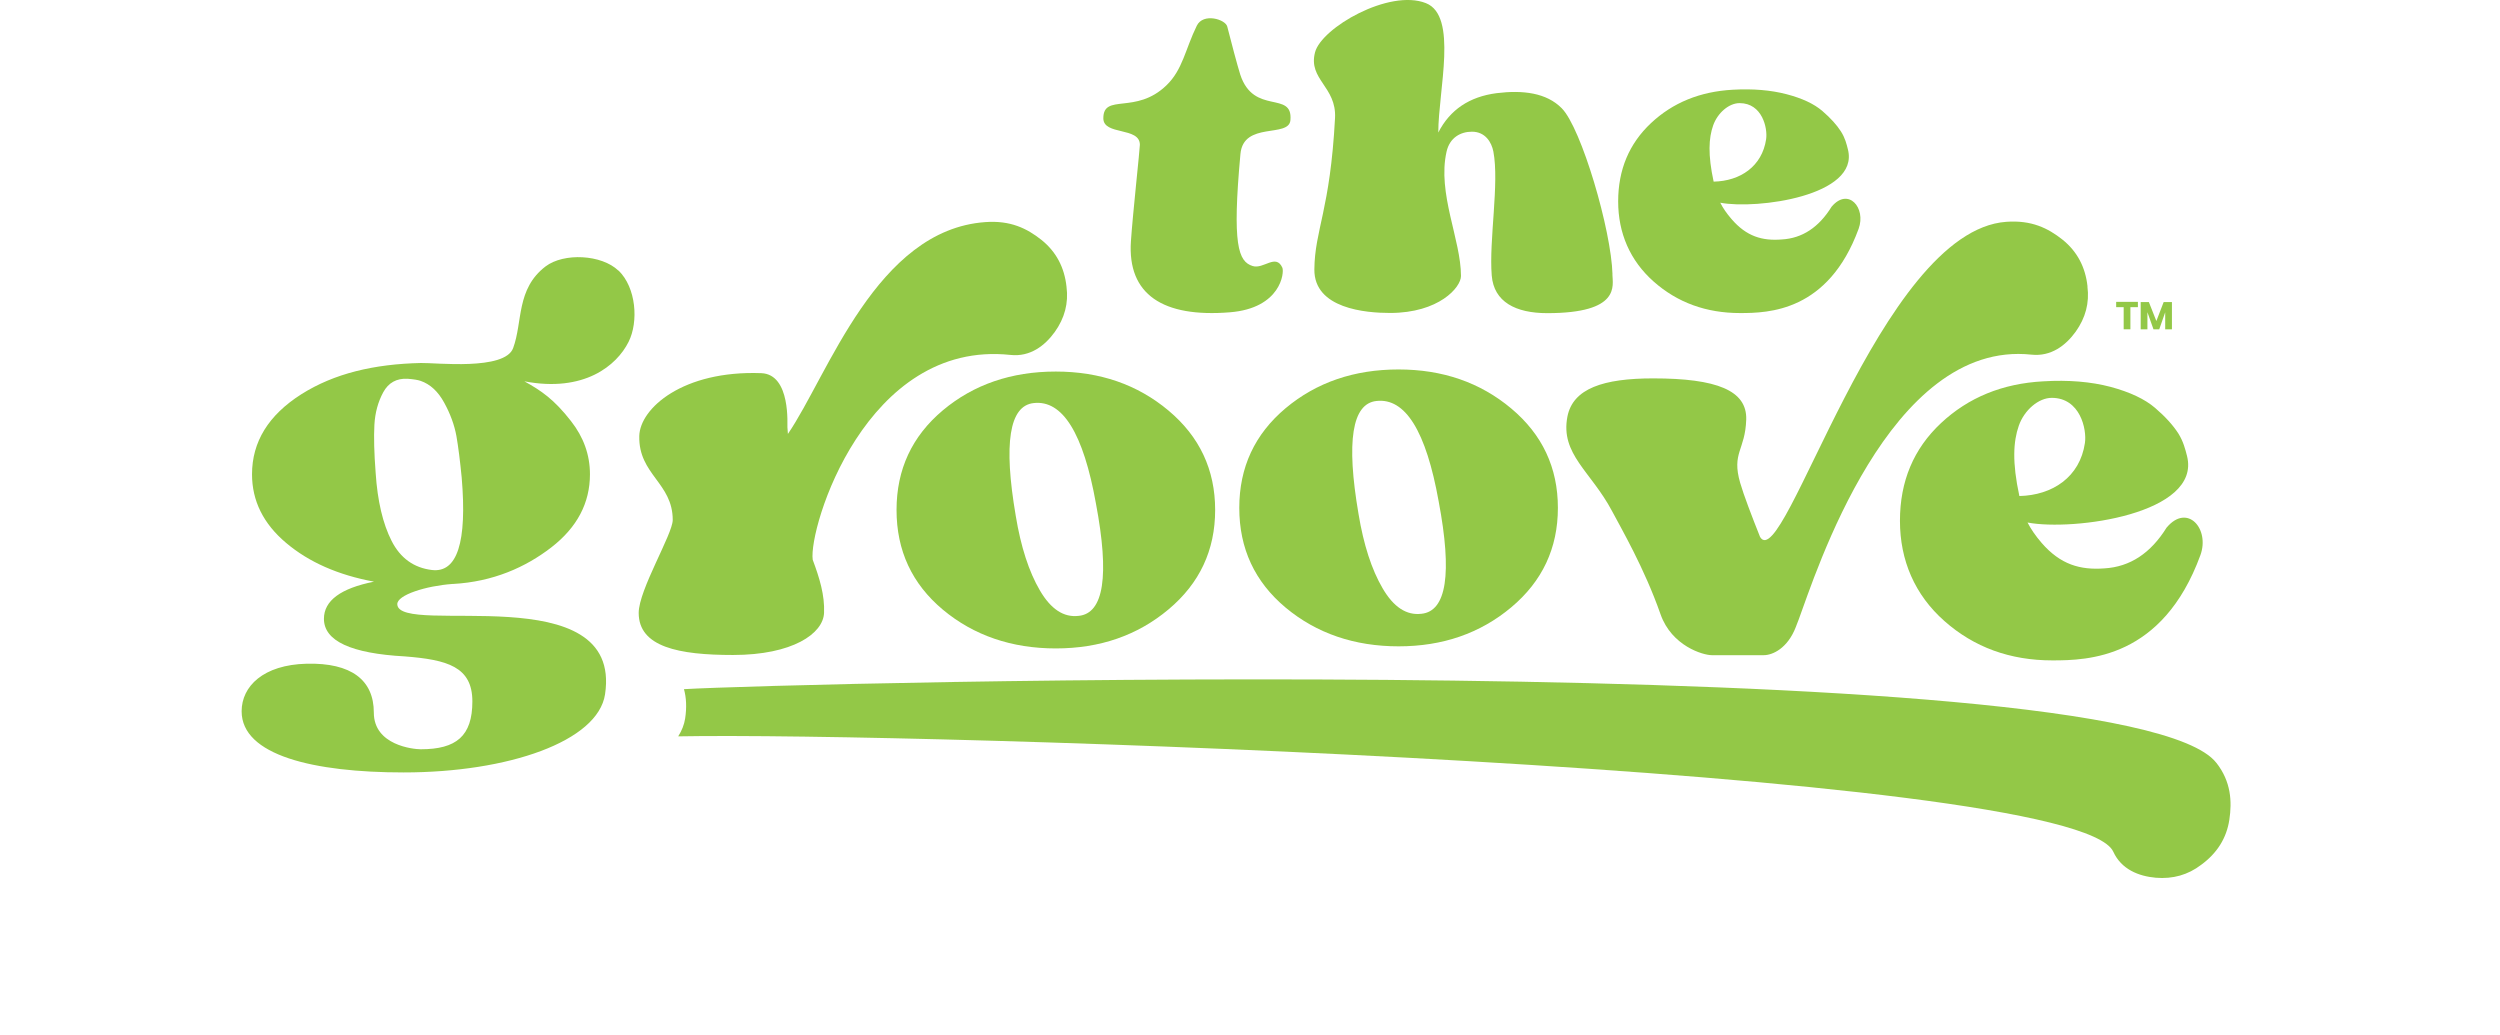
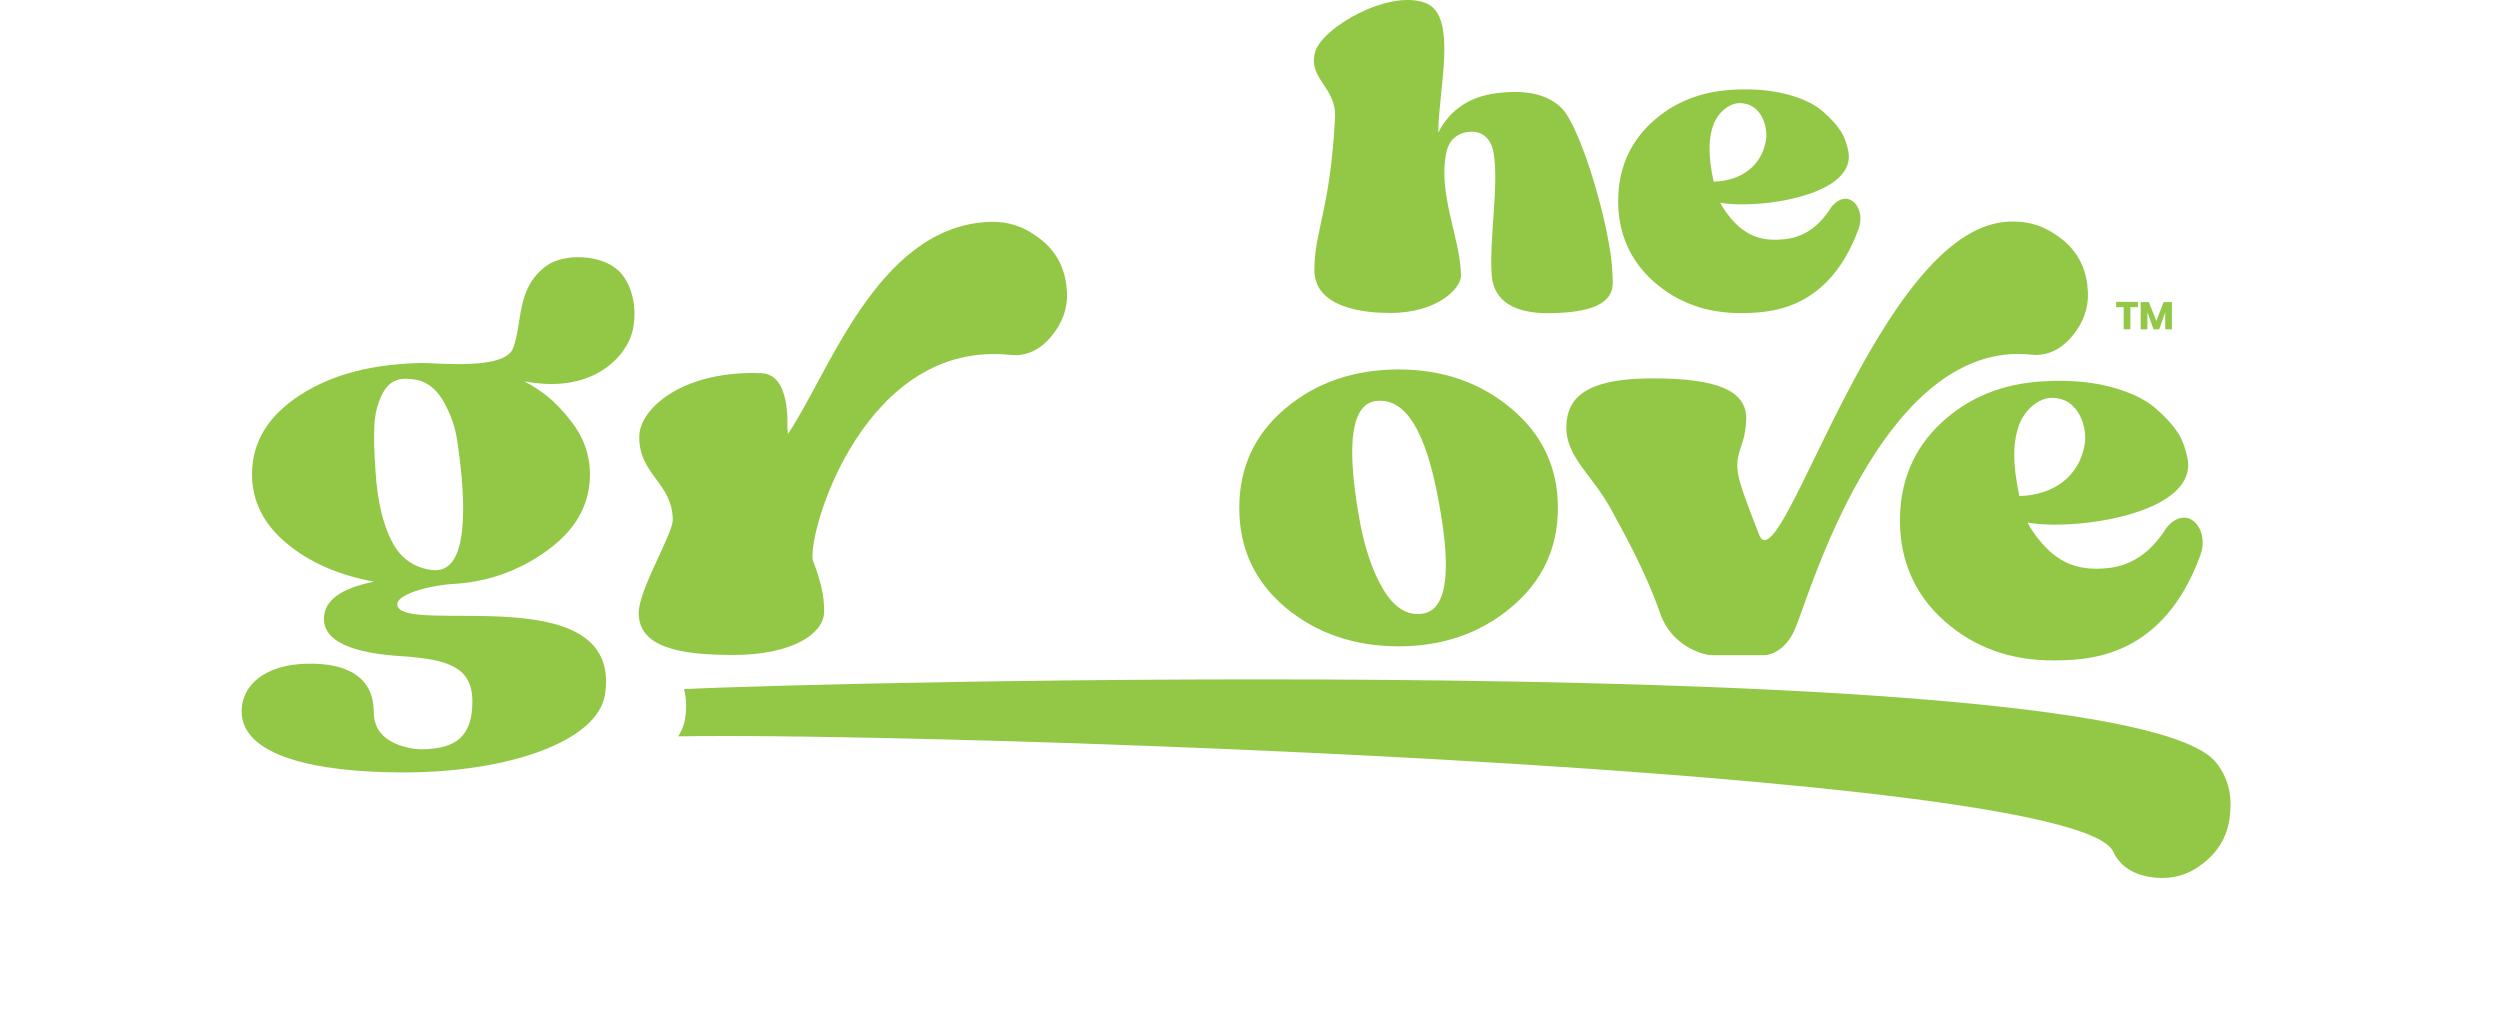
<svg xmlns="http://www.w3.org/2000/svg" width="314" height="130" viewBox="0 0 314 130" fill="none">
  <g clip-path="url(#clip0_2_2479)">
    <path d="M77.672 33.989C75.559 31.961 70.813 31.723 68.519 33.464C64.812 36.303 65.669 40.417 64.45 43.721C63.399 46.571 54.693 45.545 52.87 45.593C46.977 45.724 41.978 46.905 37.848 49.517C33.718 52.14 31.654 55.492 31.654 59.57C31.654 62.909 33.078 65.784 35.94 68.193C38.79 70.602 42.473 72.224 46.977 73.058C42.787 73.893 40.686 75.444 40.686 77.722C40.686 80.5 44.079 82.075 50.853 82.444C56.166 82.862 59.33 83.732 59.33 88.097C59.33 92.462 57.301 94.108 52.846 94.108C51.916 94.108 46.953 93.607 46.953 89.504C46.953 85.402 44.115 83.231 38.524 83.362C33.054 83.494 30.349 86.213 30.349 89.338C30.349 94.871 39.382 97.018 50.696 97.018C63.834 97.018 75.1 93.118 75.994 87.203C78.24 72.283 50.104 80.011 49.899 75.909C49.839 74.728 53.522 73.583 56.83 73.345C56.842 73.345 56.879 73.345 56.903 73.345C61.914 73.07 66.007 71.258 69.244 68.753C72.48 66.249 74.098 63.184 74.098 59.57C74.098 57.113 73.289 54.895 71.719 52.892C69.582 50.149 67.976 49.063 65.862 47.895C73.361 49.326 77.467 45.915 78.952 42.933C80.22 40.405 79.906 36.124 77.684 33.977L77.672 33.989ZM54.246 71.592C51.976 71.317 50.285 70.101 49.187 67.942C48.088 65.784 47.412 62.933 47.182 59.391C46.989 56.887 46.941 54.871 47.025 53.345C47.11 51.83 47.484 50.471 48.136 49.266C48.788 48.074 49.803 47.501 51.191 47.573C51.94 47.632 52.483 47.716 52.821 47.835C54.029 48.252 55.019 49.159 55.792 50.578C56.565 51.985 57.072 53.381 57.325 54.764C57.567 56.147 57.784 57.889 57.989 59.988C58.678 68.109 57.434 71.973 54.246 71.592Z" fill="#93C847" />
    <path d="M278.374 95.814C267.132 81.347 98.248 85.82 85.907 86.559C86.197 87.608 86.27 88.825 86.052 90.256C85.931 91.031 85.63 91.782 85.183 92.486C114.308 91.938 260.659 96.505 265.429 106.976C266.443 109.194 268.617 110.053 270.766 110.244C272.916 110.423 274.811 109.886 276.466 108.622C278.47 107.155 279.654 105.271 280.004 102.969C280.354 100.667 280.221 98.175 278.386 95.825L278.374 95.814Z" fill="#93C847" />
    <path d="M133.955 36.017C133.689 33.56 132.638 31.604 130.815 30.137C128.98 28.682 126.915 27.669 123.763 27.895C110.058 28.861 104.02 47.108 98.961 54.502L98.9 53.679C98.852 53.536 99.383 47.012 95.616 46.869C85.775 46.5 80.377 51.282 80.293 54.764C80.184 59.606 84.495 60.644 84.495 65.307C84.495 67.084 80.22 74.085 80.22 76.983C80.22 81.264 85.255 82.266 92.066 82.266C99.552 82.266 103.392 79.582 103.501 76.983C103.598 74.764 102.933 72.594 102.076 70.304C101.533 66.321 108.742 42.624 126.927 44.58C129.378 44.842 131.226 43.435 132.481 41.693C133.725 39.952 134.22 38.068 133.955 36.029V36.017Z" fill="#93C847" />
-     <path d="M132.614 46.667C138.145 46.667 142.866 48.3 146.766 51.568C150.667 54.836 152.623 58.998 152.623 64.055C152.623 69.111 150.667 73.273 146.766 76.541C142.866 79.809 138.145 81.443 132.614 81.443C127.084 81.443 122.314 79.821 118.426 76.577C114.55 73.333 112.606 69.159 112.606 64.055C112.606 58.95 114.55 54.788 118.426 51.532C122.302 48.288 127.035 46.667 132.614 46.667ZM135.488 77.352C138.64 77.03 139.364 72.32 137.65 63.244C136.068 54.407 133.459 50.209 129.825 50.626C126.77 50.96 126.021 55.683 127.579 64.794C128.219 68.682 129.233 71.807 130.61 74.156C131.986 76.517 133.616 77.579 135.476 77.352H135.488Z" fill="#93C847" />
    <path d="M175.662 46.404C181.193 46.404 185.914 48.038 189.814 51.306C193.715 54.574 195.671 58.736 195.671 63.792C195.671 68.849 193.715 73.011 189.814 76.279C185.914 79.547 181.193 81.18 175.662 81.18C170.132 81.18 165.362 79.558 161.474 76.315C157.598 73.071 155.654 68.897 155.654 63.792C155.654 58.688 157.598 54.526 161.474 51.27C165.35 48.026 170.083 46.404 175.662 46.404ZM178.536 77.09C181.688 76.768 182.412 72.057 180.698 62.981C179.116 54.144 176.507 49.946 172.873 50.364C169.818 50.698 169.069 55.42 170.627 64.532C171.267 68.42 172.281 71.544 173.658 73.894C175.034 76.255 176.664 77.316 178.524 77.09H178.536Z" fill="#93C847" />
    <path d="M262.193 35.981C261.927 33.524 260.877 31.568 259.053 30.101C257.218 28.646 255.153 27.633 252.001 27.859C236.074 28.98 224.072 72.415 221.065 67.442C220.051 64.901 218.988 62.123 218.565 60.644C217.466 56.84 219.205 56.577 219.326 52.689C219.435 49.04 215.619 47.525 207.637 47.525C201.394 47.525 197.554 48.789 196.866 52.331C195.961 57.054 199.825 59.201 202.469 64.186C203.616 66.356 206.538 71.365 208.567 77.162C209.968 81.133 213.892 82.29 215.003 82.29H221.524C222.635 82.29 224.518 81.443 225.557 78.748C225.605 78.64 225.641 78.533 225.678 78.426C225.738 78.294 225.81 78.115 225.883 77.901C225.895 77.865 225.907 77.841 225.919 77.805C227.984 72.272 237.27 42.624 255.153 44.544C257.604 44.806 259.452 43.399 260.708 41.658C261.951 39.916 262.446 38.032 262.181 35.993L262.193 35.981Z" fill="#93C847" />
    <path d="M272.143 66.237C270.138 69.481 267.53 71.198 264.318 71.389C261.287 71.615 258.8 70.924 256.433 68.193C255.648 67.286 255.093 66.463 254.658 65.629C260.418 66.726 276.514 64.555 274.691 57.28C274.473 56.422 274.232 55.456 273.592 54.43C272.94 53.416 271.974 52.343 270.682 51.234C269.39 50.125 267.518 49.242 265.067 48.586C262.616 47.942 259.802 47.704 256.638 47.895C251.506 48.169 247.232 49.922 243.79 53.142C240.349 56.362 238.634 60.453 238.634 65.414C238.634 70.375 240.494 74.716 244.225 78.008C247.944 81.299 252.46 82.945 257.773 82.945C262.229 82.945 271.612 82.731 276.369 69.731C277.577 66.428 274.739 63.172 272.143 66.249V66.237ZM253.559 53.476C254.247 51.508 256.035 49.97 257.701 49.97C261.263 49.97 262.12 53.905 261.867 55.635C261.239 59.916 257.798 62.206 253.632 62.301C252.714 58.056 252.871 55.444 253.559 53.476Z" fill="#93C847" />
-     <path d="M162.078 15.087C161.897 17.364 156.173 15.206 155.799 19.344C154.748 30.769 155.521 32.856 157.344 33.417C158.709 33.834 160.254 31.819 161.063 33.62C161.329 34.216 160.894 38.712 154.47 39.225C146.066 39.905 141.586 36.995 142.045 30.292C142.262 27.024 143.168 18.712 143.168 18.187C143.168 15.898 138.579 17.042 138.579 14.86C138.579 11.664 142.649 14.454 146.513 10.71C148.553 8.742 148.867 6.19 150.316 3.232C151.125 1.574 153.927 2.433 154.144 3.339C154.555 4.985 155.448 8.348 155.774 9.362C157.465 14.538 162.392 11.33 162.078 15.075V15.087Z" fill="#93C847" />
    <path d="M202.517 34.454C202.554 35.873 203.568 39.332 194.33 39.332C190.358 39.332 187.629 37.913 187.363 34.609C187.001 30.197 188.329 23.029 187.568 19.034C187.339 17.865 186.554 16.541 184.876 16.541C183.451 16.541 182.086 17.281 181.688 19.046C180.504 24.281 183.499 30.101 183.499 34.669C183.499 36.088 180.734 39.308 174.587 39.308C171.545 39.308 165.036 38.771 165.084 33.834C165.133 28.849 167.065 26.404 167.68 14.824C167.886 10.876 164.275 9.994 165.169 6.571C165.966 3.494 174.491 -1.431 179.091 0.393C183.149 1.991 180.649 11.341 180.649 16.648C182.11 13.786 184.562 12.14 187.991 11.699C191.275 11.294 194.234 11.652 196.154 13.595C198.617 16.076 202.385 28.909 202.529 34.466L202.517 34.454Z" fill="#93C847" />
    <path d="M230.049 25.963C228.443 28.563 226.354 29.934 223.782 30.077C221.355 30.268 219.362 29.708 217.479 27.513C216.851 26.786 216.404 26.13 216.066 25.462C220.666 26.333 233.563 24.603 232.102 18.784C231.932 18.092 231.739 17.317 231.22 16.506C230.701 15.695 229.928 14.836 228.89 13.942C227.851 13.047 226.354 12.344 224.386 11.831C222.417 11.318 220.171 11.127 217.635 11.27C213.53 11.497 210.101 12.892 207.36 15.468C204.618 18.044 203.242 21.324 203.242 25.295C203.242 29.267 204.727 32.737 207.71 35.373C210.692 38.008 214.303 39.32 218.553 39.32C222.127 39.32 229.626 39.141 233.442 28.742C234.408 26.094 232.138 23.494 230.061 25.951L230.049 25.963ZM215.172 15.754C215.728 14.18 217.152 12.952 218.493 12.952C221.343 12.952 222.031 16.1 221.826 17.484C221.318 20.906 218.565 22.743 215.233 22.814C214.496 19.416 214.617 17.328 215.172 15.754Z" fill="#93C847" />
    <path d="M268.52 37.913V38.58H267.578V41.359H266.733V38.58H265.791V37.913H268.52Z" fill="#93C847" />
    <path d="M272.795 37.937V41.36H271.95V39.225L271.201 41.36H270.476L269.716 39.213V41.36H268.87V37.937H269.897L270.839 40.322L271.756 37.937H272.783H272.795Z" fill="#93C847" />
  </g>
  <defs>
    <clipPath id="clip0_2_2479">
      <rect width="314" height="130" fill="white" />
    </clipPath>
  </defs>
</svg>